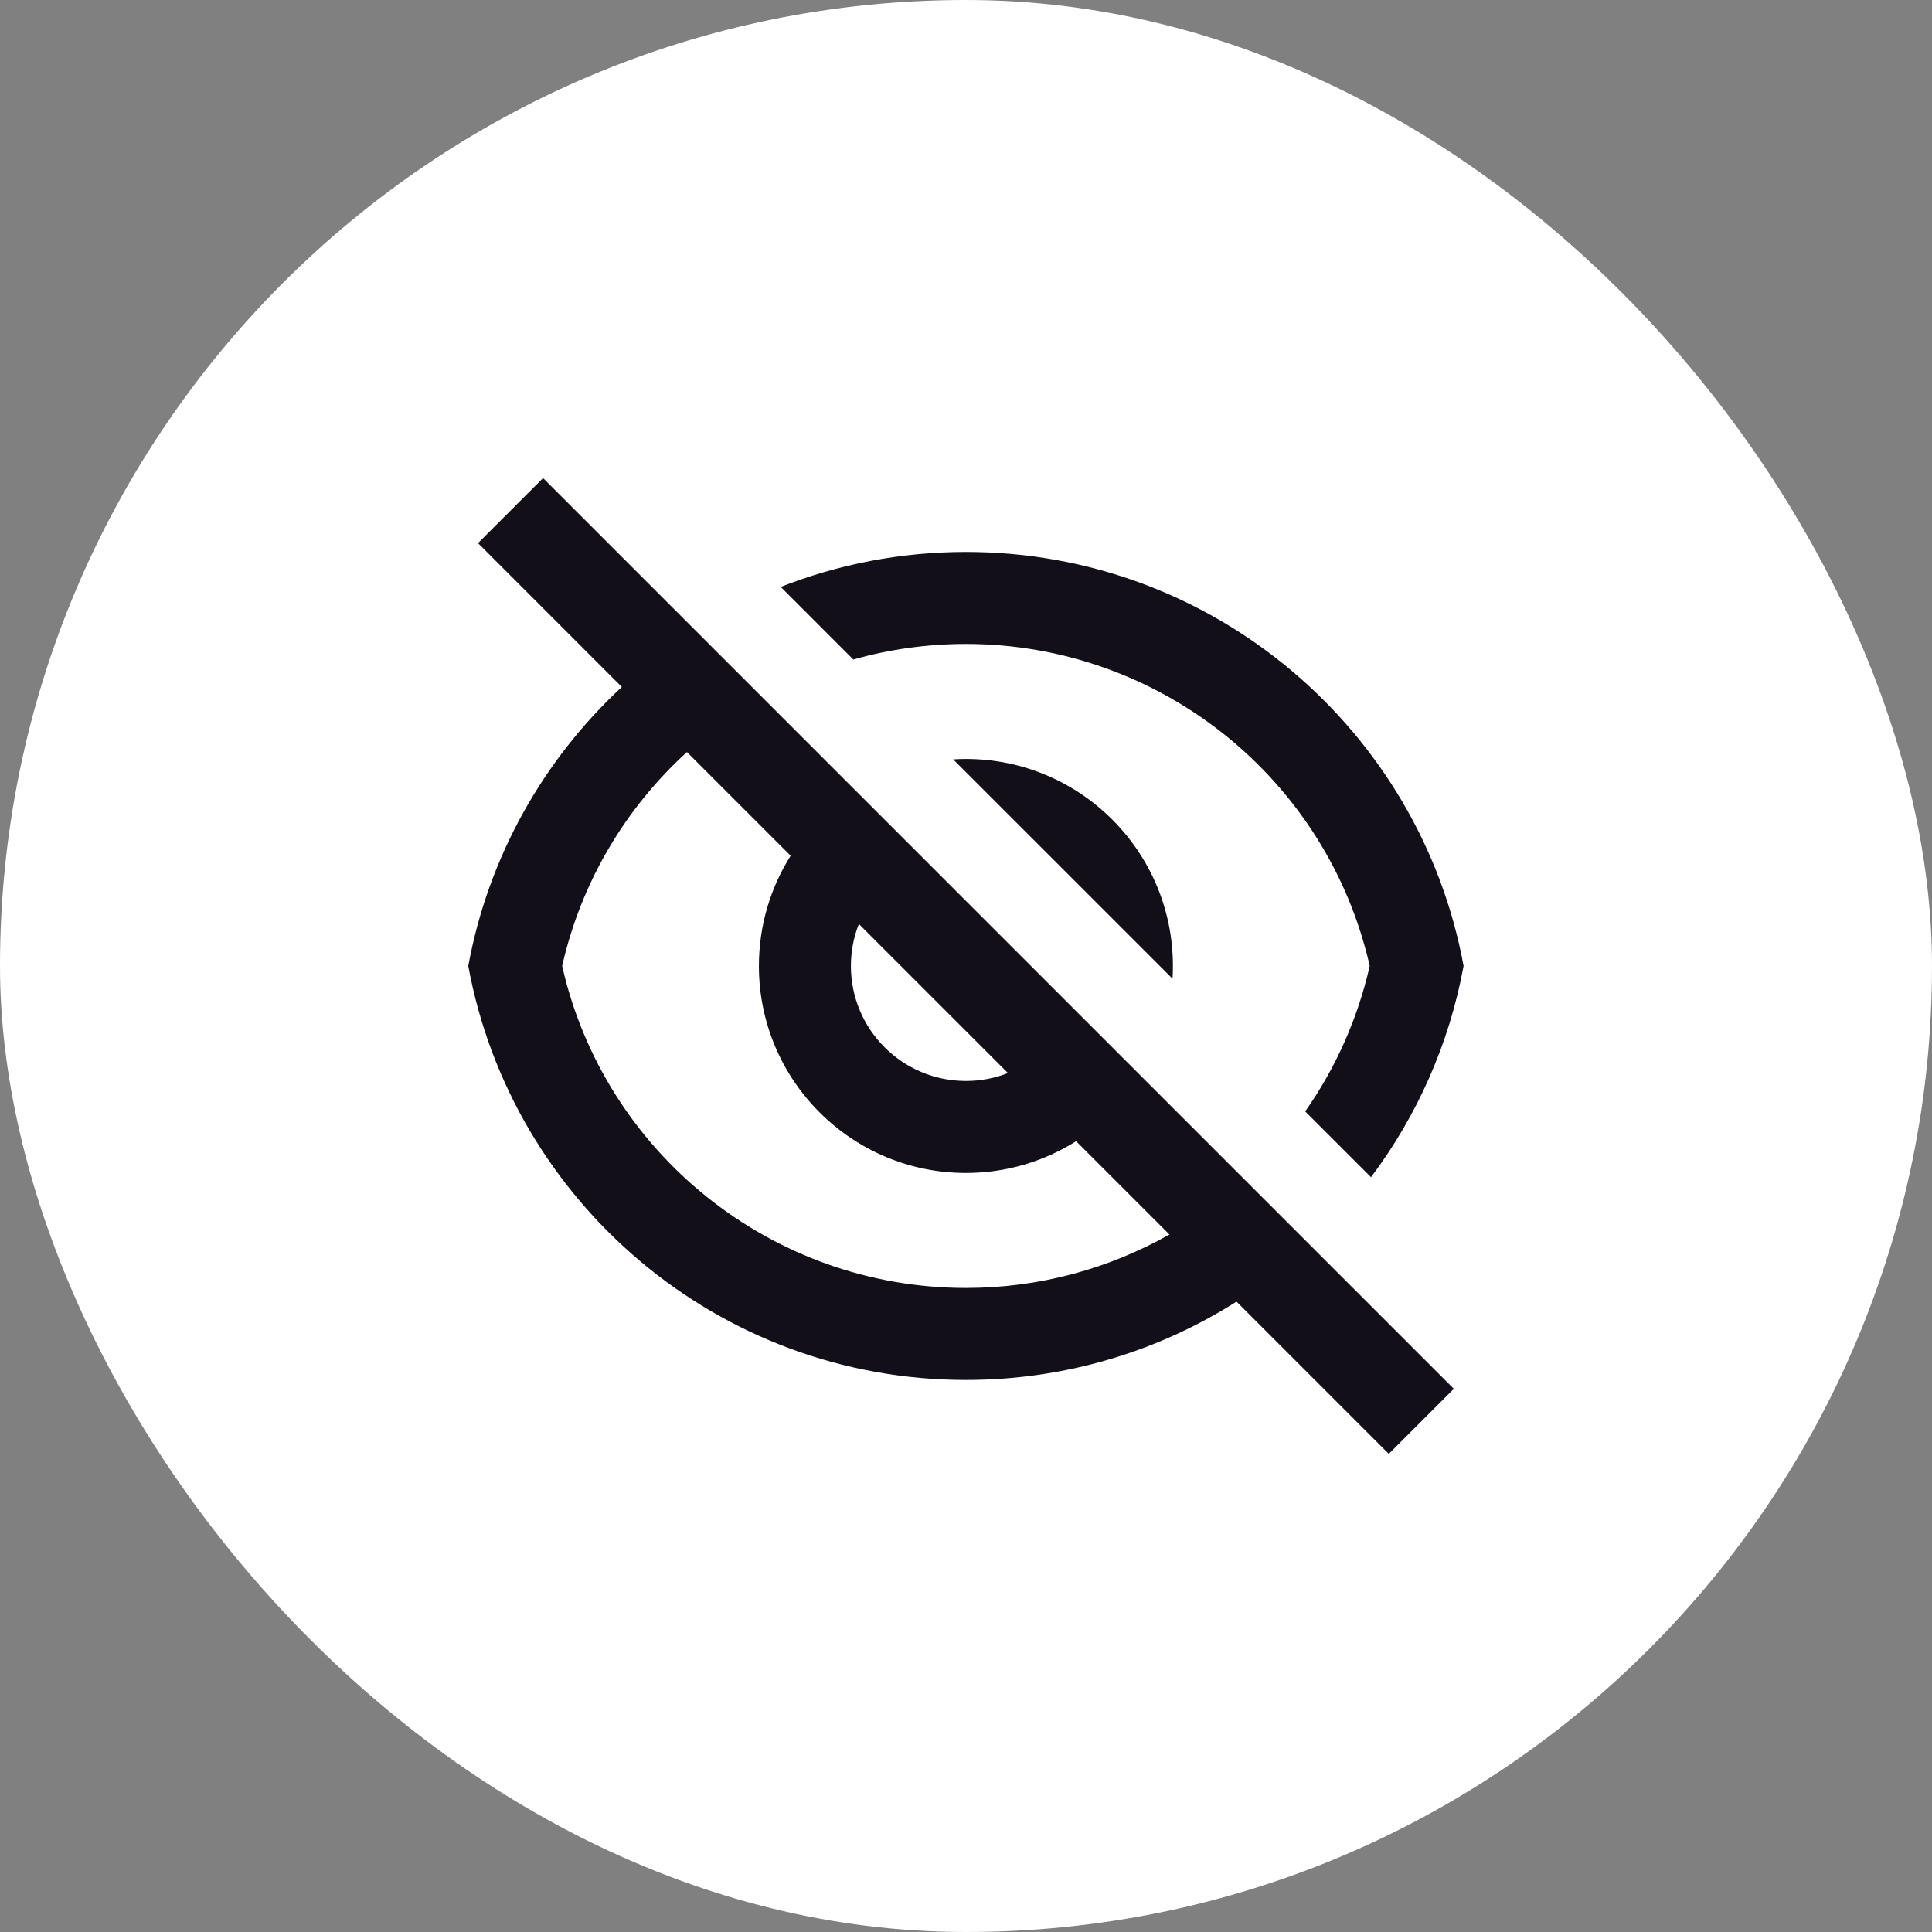
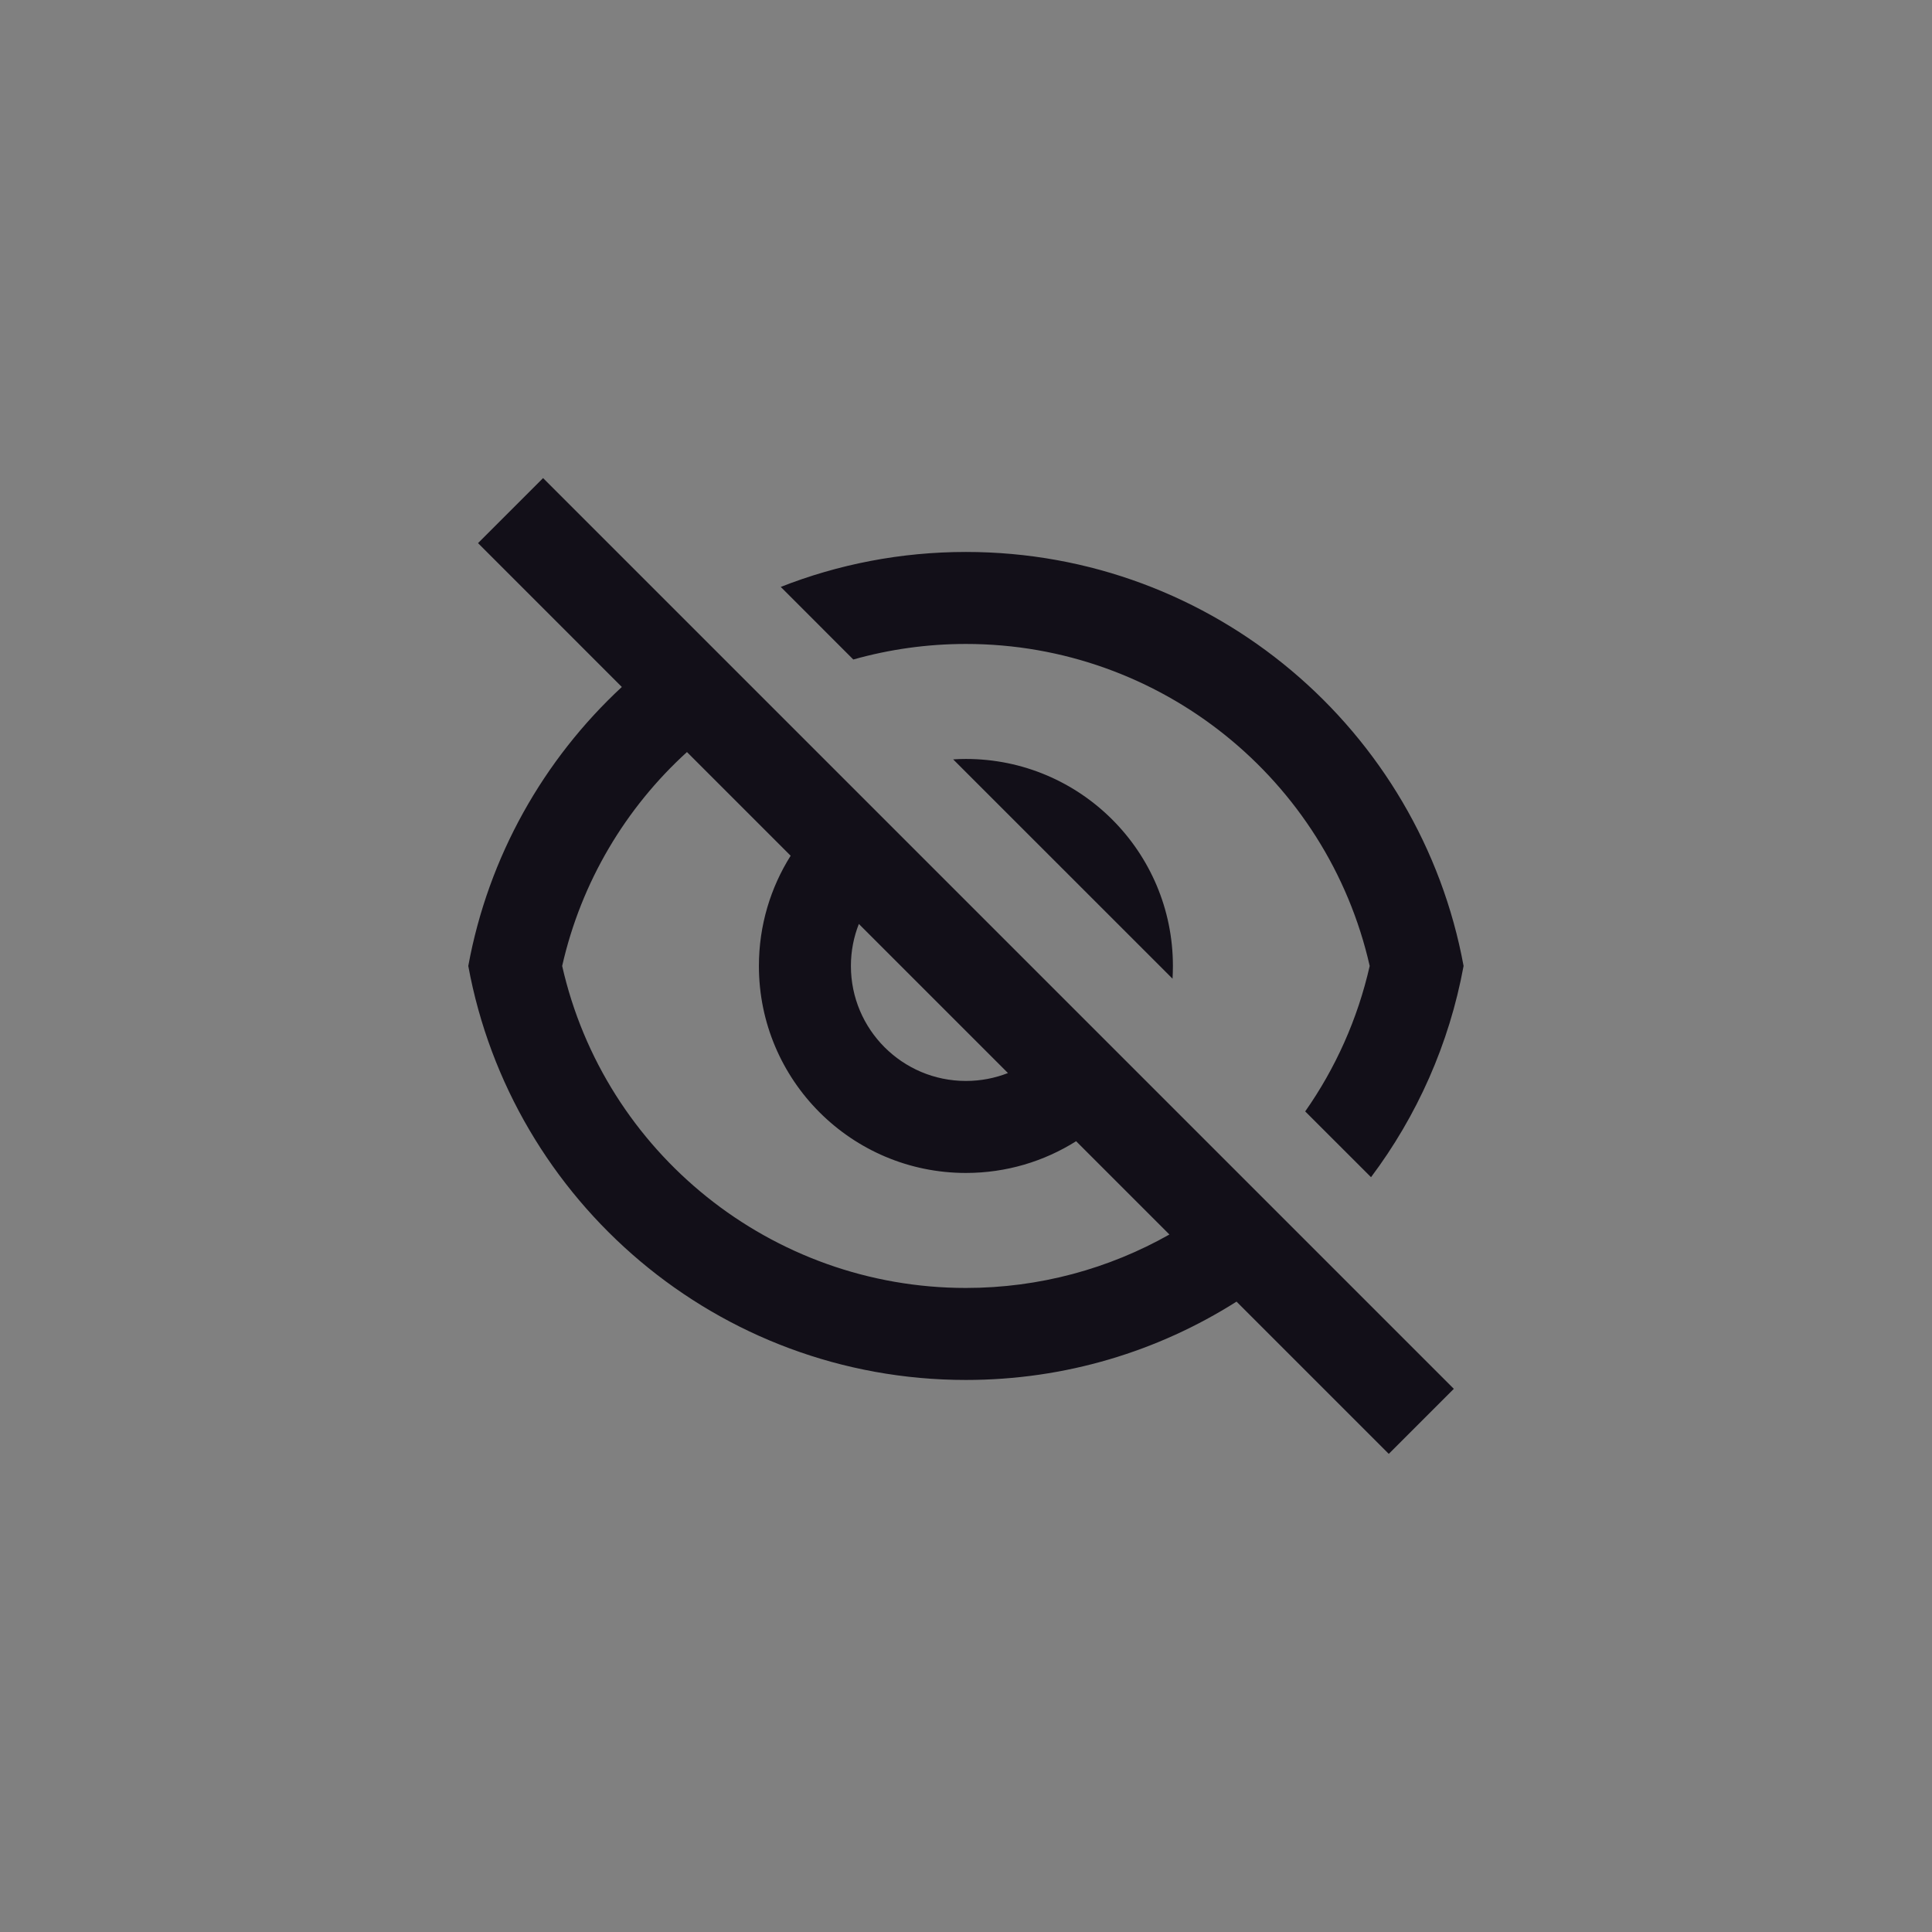
<svg xmlns="http://www.w3.org/2000/svg" width="42" height="42" viewBox="0 0 42 42" fill="none">
  <rect x="0" y="0" width="42" height="42" fill="#808080" stroke="none" />
-   <rect width="42" height="42" rx="21" fill="white" />
-   <path d="M26.881 28.296C25.179 29.375 23.162 29.999 20.998 29.999C15.606 29.999 11.12 26.119 10.18 20.999C10.616 18.622 11.817 16.512 13.518 14.934L10.392 11.807L11.806 10.393L31.605 30.192L30.191 31.606L26.881 28.296ZM14.934 16.349C13.605 17.559 12.636 19.166 12.221 20.999C13.138 25.051 16.763 27.999 20.998 27.999C22.598 27.999 24.11 27.579 25.422 26.837L23.394 24.809C22.7 25.246 21.879 25.499 20.998 25.499C18.513 25.499 16.498 23.484 16.498 20.999C16.498 20.119 16.751 19.297 17.188 18.603L14.934 16.349ZM21.912 23.327L18.671 20.086C18.559 20.369 18.498 20.677 18.498 20.999C18.498 22.38 19.618 23.499 20.998 23.499C21.321 23.499 21.629 23.438 21.912 23.327ZM29.805 25.591L28.374 24.161C29.03 23.226 29.513 22.158 29.776 20.999C28.858 16.947 25.234 13.999 20.998 13.999C20.152 13.999 19.331 14.117 18.55 14.337L16.973 12.759C18.219 12.269 19.577 11.999 20.998 11.999C26.39 11.999 30.876 15.879 31.817 20.999C31.505 22.699 30.802 24.262 29.805 25.591ZM20.721 16.508C20.813 16.502 20.905 16.499 20.998 16.499C23.483 16.499 25.498 18.514 25.498 20.999C25.498 21.092 25.495 21.185 25.49 21.276L20.721 16.508Z" fill="#120F18" />
+   <path d="M26.881 28.296C25.179 29.375 23.162 29.999 20.998 29.999C15.606 29.999 11.12 26.119 10.18 20.999C10.616 18.622 11.817 16.512 13.518 14.934L10.392 11.807L11.806 10.393L31.605 30.192L30.191 31.606L26.881 28.296ZM14.934 16.349C13.605 17.559 12.636 19.166 12.221 20.999C13.138 25.051 16.763 27.999 20.998 27.999C22.598 27.999 24.11 27.579 25.422 26.837L23.394 24.809C22.7 25.246 21.879 25.499 20.998 25.499C18.513 25.499 16.498 23.484 16.498 20.999C16.498 20.119 16.751 19.297 17.188 18.603L14.934 16.349ZL18.671 20.086C18.559 20.369 18.498 20.677 18.498 20.999C18.498 22.38 19.618 23.499 20.998 23.499C21.321 23.499 21.629 23.438 21.912 23.327ZM29.805 25.591L28.374 24.161C29.03 23.226 29.513 22.158 29.776 20.999C28.858 16.947 25.234 13.999 20.998 13.999C20.152 13.999 19.331 14.117 18.55 14.337L16.973 12.759C18.219 12.269 19.577 11.999 20.998 11.999C26.39 11.999 30.876 15.879 31.817 20.999C31.505 22.699 30.802 24.262 29.805 25.591ZM20.721 16.508C20.813 16.502 20.905 16.499 20.998 16.499C23.483 16.499 25.498 18.514 25.498 20.999C25.498 21.092 25.495 21.185 25.49 21.276L20.721 16.508Z" fill="#120F18" />
</svg>